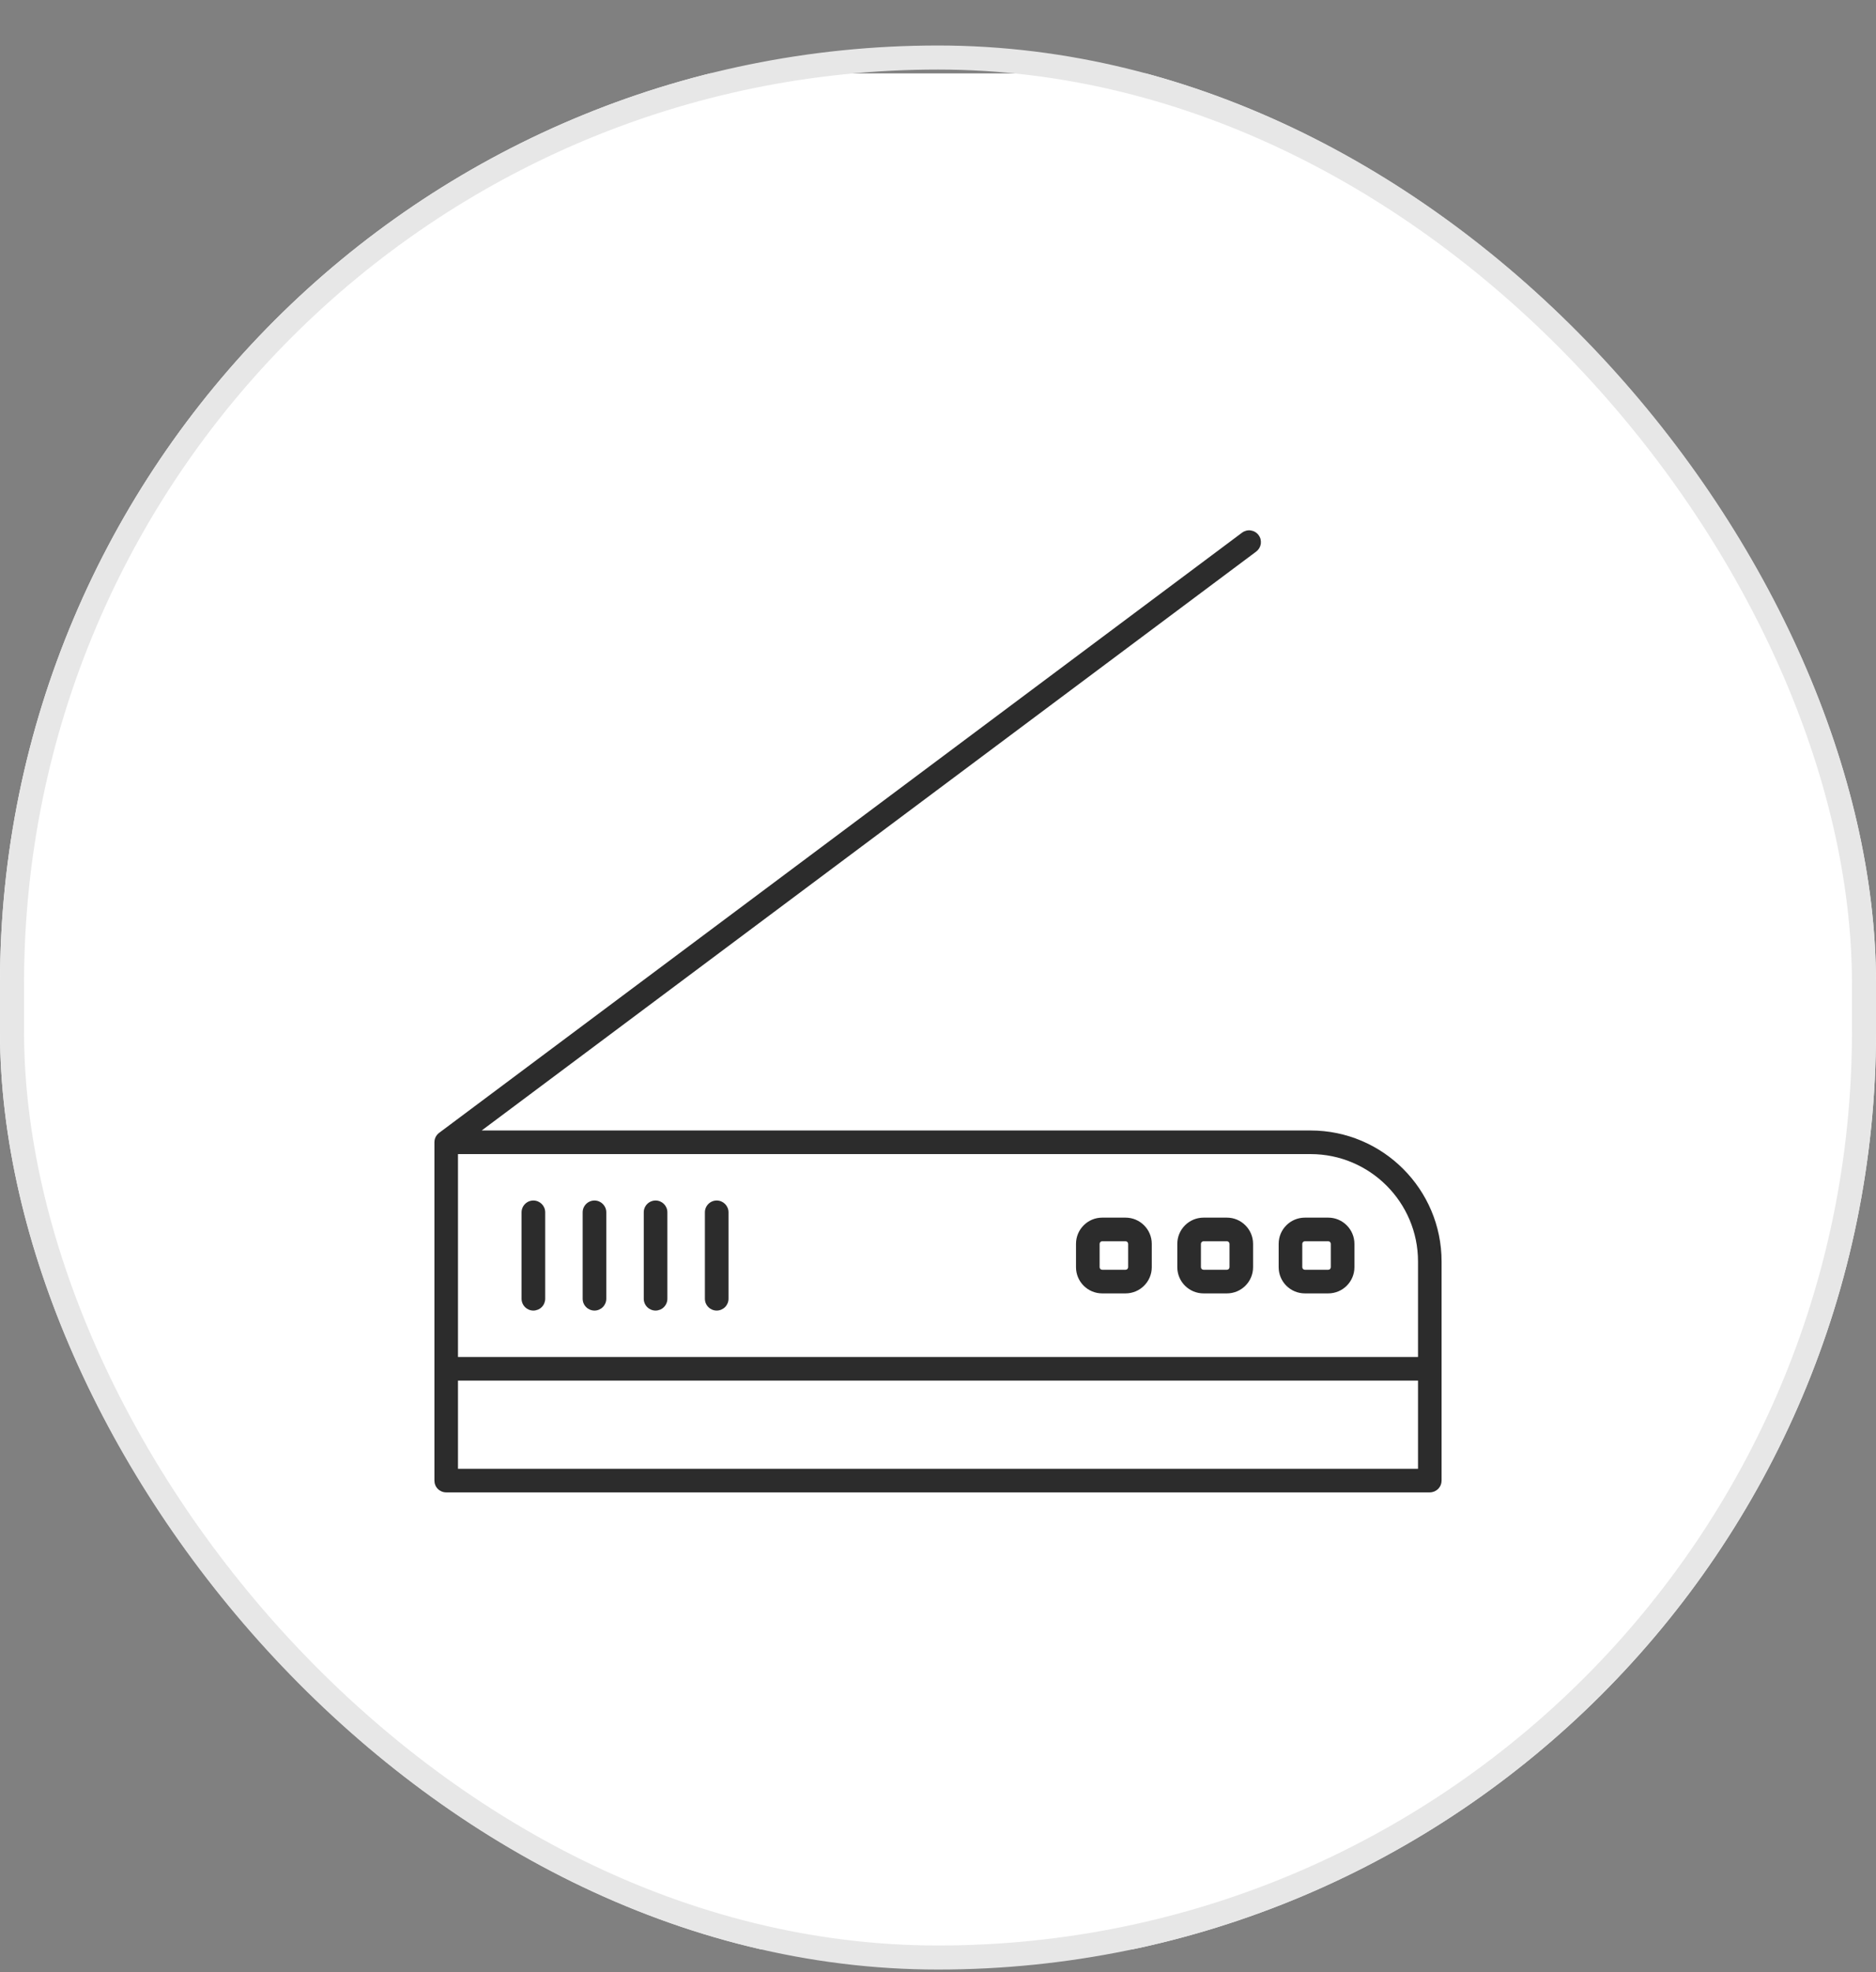
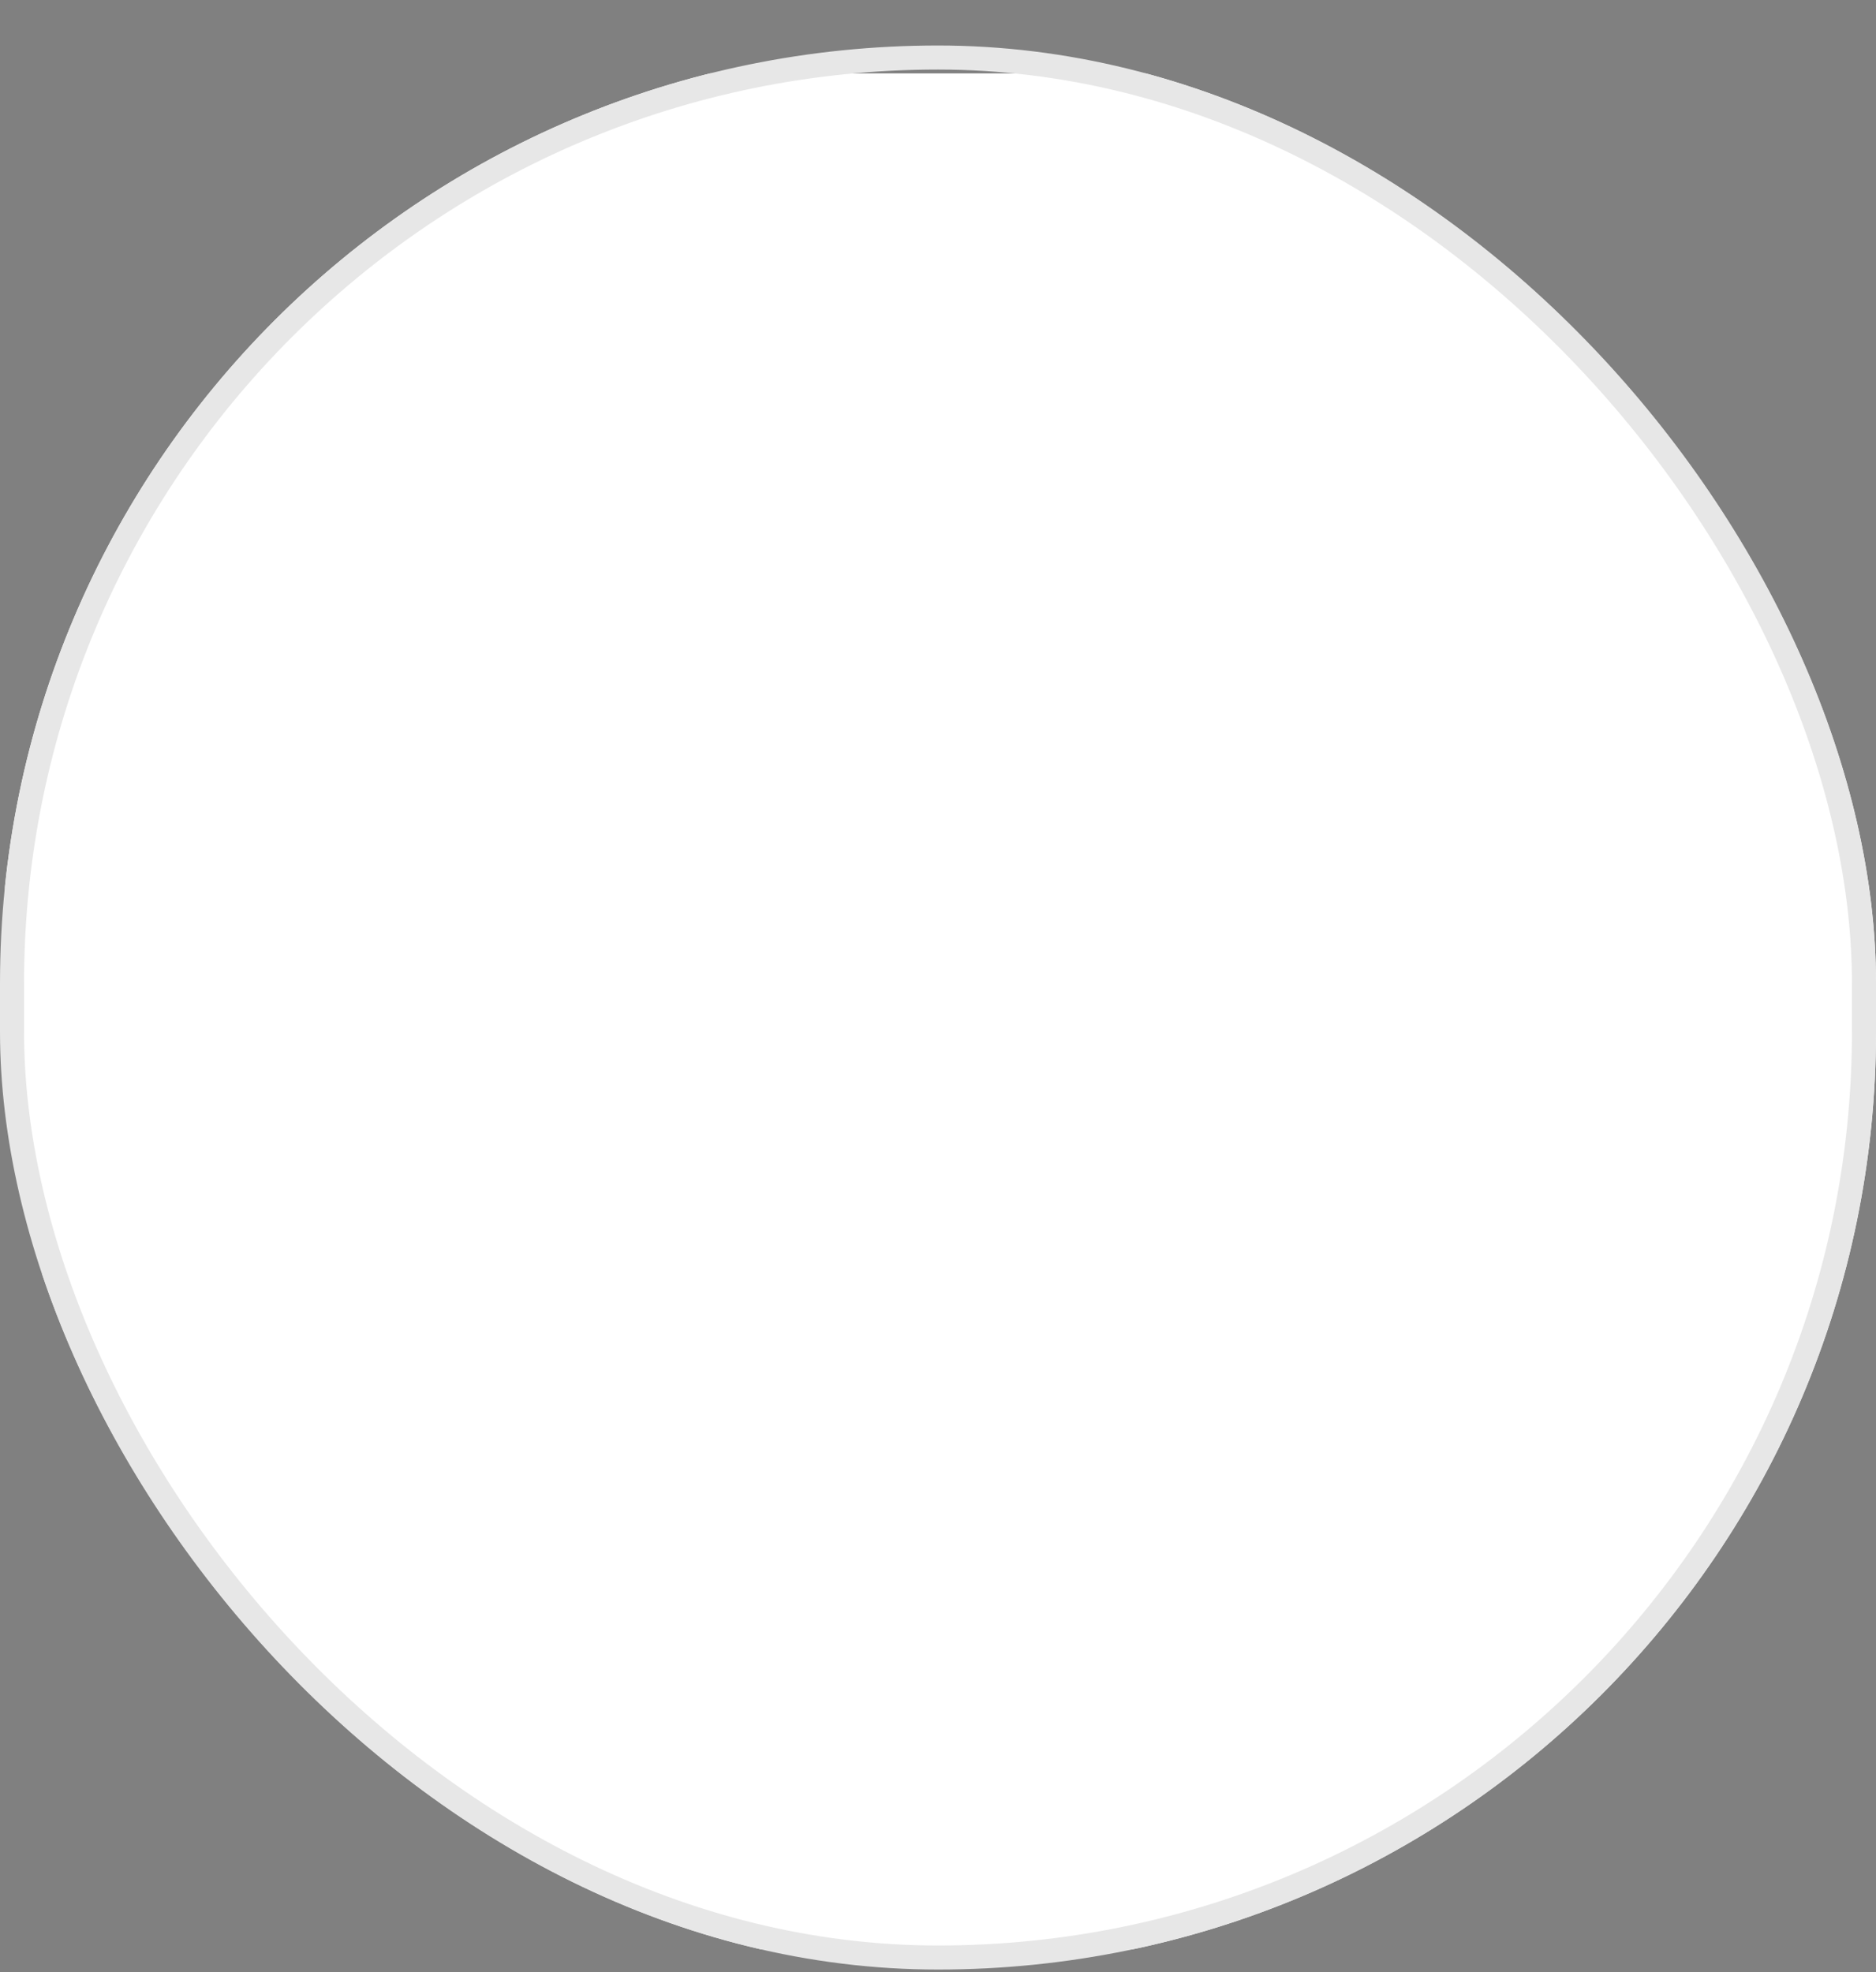
<svg xmlns="http://www.w3.org/2000/svg" width="39" height="41" viewBox="0 0 39 41" fill="none">
  <rect x="0" y="0" width="39" height="41" fill="#808080" stroke="none" />
  <g clip-path="url(#clip0_1864_249)">
-     <path d="M27 1.526H12C5.373 1.526 0 6.898 0 13.526V28.526C0 35.153 5.373 40.526 12 40.526H27C33.627 40.526 39 35.153 39 28.526V13.526C39 6.898 33.627 1.526 27 1.526Z" fill="white" />
-     <path fill-rule="evenodd" clip-rule="evenodd" d="M29.724 31.026H9.276C9.211 31.026 9.148 31 9.102 30.954C9.056 30.908 9.031 30.845 9.031 30.78V23.747C9.031 23.691 9.049 23.64 9.081 23.599L9.083 23.596L9.085 23.594C9.099 23.576 9.116 23.56 9.135 23.547L25.821 11.074C25.846 11.055 25.876 11.041 25.907 11.033C25.938 11.025 25.971 11.023 26.003 11.028C26.035 11.033 26.065 11.043 26.093 11.06C26.121 11.076 26.145 11.098 26.164 11.124C26.184 11.15 26.198 11.179 26.206 11.21C26.213 11.242 26.215 11.274 26.211 11.306C26.206 11.338 26.195 11.369 26.179 11.396C26.162 11.424 26.14 11.448 26.115 11.467L10.014 23.502H27.245C28.747 23.502 29.969 24.724 29.969 26.226V30.78C29.969 30.812 29.963 30.844 29.951 30.874C29.938 30.904 29.92 30.931 29.898 30.954C29.875 30.976 29.848 30.994 29.818 31.007C29.788 31.019 29.756 31.026 29.724 31.026ZM23.399 26.889H22.913C22.613 26.889 22.369 26.645 22.369 26.345V25.859C22.369 25.558 22.613 25.314 22.913 25.314H23.399C23.7 25.314 23.944 25.559 23.944 25.859V26.345C23.944 26.645 23.699 26.889 23.399 26.889ZM22.913 25.805C22.884 25.805 22.86 25.83 22.86 25.858V26.345C22.86 26.359 22.866 26.372 22.875 26.382C22.886 26.392 22.899 26.398 22.913 26.398H23.399C23.428 26.398 23.453 26.374 23.453 26.345V25.859C23.453 25.829 23.428 25.805 23.399 25.805H22.913ZM25.506 26.889H25.02C24.72 26.889 24.475 26.645 24.475 26.345V25.859C24.475 25.558 24.72 25.314 25.02 25.314H25.506C25.806 25.314 26.05 25.559 26.05 25.859V26.345C26.05 26.645 25.806 26.889 25.506 26.889ZM25.02 25.805C24.991 25.805 24.966 25.83 24.966 25.858V26.345C24.966 26.359 24.972 26.372 24.982 26.382C24.992 26.392 25.006 26.398 25.02 26.398H25.506C25.535 26.398 25.56 26.374 25.56 26.345V25.859C25.56 25.829 25.535 25.805 25.506 25.805H25.02ZM27.613 26.889H27.127C26.826 26.889 26.582 26.645 26.582 26.345V25.859C26.582 25.558 26.826 25.314 27.127 25.314H27.613C27.913 25.314 28.157 25.559 28.157 25.859V26.345C28.157 26.645 27.913 26.889 27.613 26.889ZM27.127 25.805C27.097 25.805 27.073 25.83 27.073 25.858V26.345C27.073 26.374 27.098 26.398 27.127 26.398H27.613C27.642 26.398 27.666 26.374 27.666 26.345V25.859C27.666 25.829 27.642 25.805 27.613 25.805H27.127ZM14.899 27.246C14.834 27.246 14.772 27.22 14.726 27.174C14.68 27.128 14.654 27.066 14.654 27V25.203C14.654 25.138 14.68 25.076 14.726 25.03C14.772 24.984 14.834 24.958 14.899 24.958C15.035 24.958 15.145 25.068 15.145 25.203V27C15.145 27.066 15.119 27.128 15.073 27.174C15.027 27.22 14.964 27.246 14.899 27.246ZM13.629 27.246C13.564 27.246 13.501 27.22 13.455 27.174C13.409 27.128 13.383 27.066 13.383 27V25.203C13.383 25.138 13.409 25.076 13.455 25.03C13.501 24.984 13.564 24.958 13.629 24.958C13.764 24.958 13.874 25.068 13.874 25.203V27C13.874 27.033 13.868 27.065 13.855 27.094C13.843 27.124 13.825 27.151 13.802 27.174C13.78 27.197 13.752 27.215 13.723 27.227C13.693 27.239 13.661 27.246 13.629 27.246ZM12.359 27.246C12.294 27.246 12.231 27.22 12.185 27.174C12.139 27.128 12.113 27.066 12.113 27V25.203C12.113 25.138 12.139 25.076 12.185 25.03C12.231 24.984 12.294 24.958 12.359 24.958C12.494 24.958 12.604 25.068 12.604 25.203V27C12.604 27.066 12.578 27.128 12.532 27.174C12.486 27.22 12.424 27.246 12.359 27.246ZM11.088 27.246C11.023 27.246 10.961 27.22 10.915 27.174C10.869 27.128 10.843 27.066 10.843 27V25.203C10.843 25.138 10.869 25.076 10.915 25.03C10.961 24.984 11.023 24.958 11.088 24.958C11.224 24.958 11.334 25.068 11.334 25.203V27C11.334 27.033 11.327 27.065 11.315 27.094C11.303 27.124 11.285 27.151 11.262 27.174C11.239 27.197 11.212 27.215 11.182 27.227C11.152 27.239 11.12 27.246 11.088 27.246ZM29.479 28.702H9.521V30.535H29.479V28.702ZM9.521 28.211H29.479V26.226C29.479 24.994 28.477 23.993 27.246 23.993H9.521V28.211Z" fill="#2C2C2C" />
+     <path d="M27 1.526H12C5.373 1.526 0 6.898 0 13.526C0 35.153 5.373 40.526 12 40.526H27C33.627 40.526 39 35.153 39 28.526V13.526C39 6.898 33.627 1.526 27 1.526Z" fill="white" />
  </g>
  <rect x="0.25" y="1.196" width="38.5" height="39.5" rx="19.25" stroke="#E7E7E7" stroke-width="0.5" />
  <defs>
    <clipPath id="clip0_1864_249">
      <rect y="0.946" width="39" height="40" rx="19.5" fill="white" />
    </clipPath>
  </defs>
</svg>